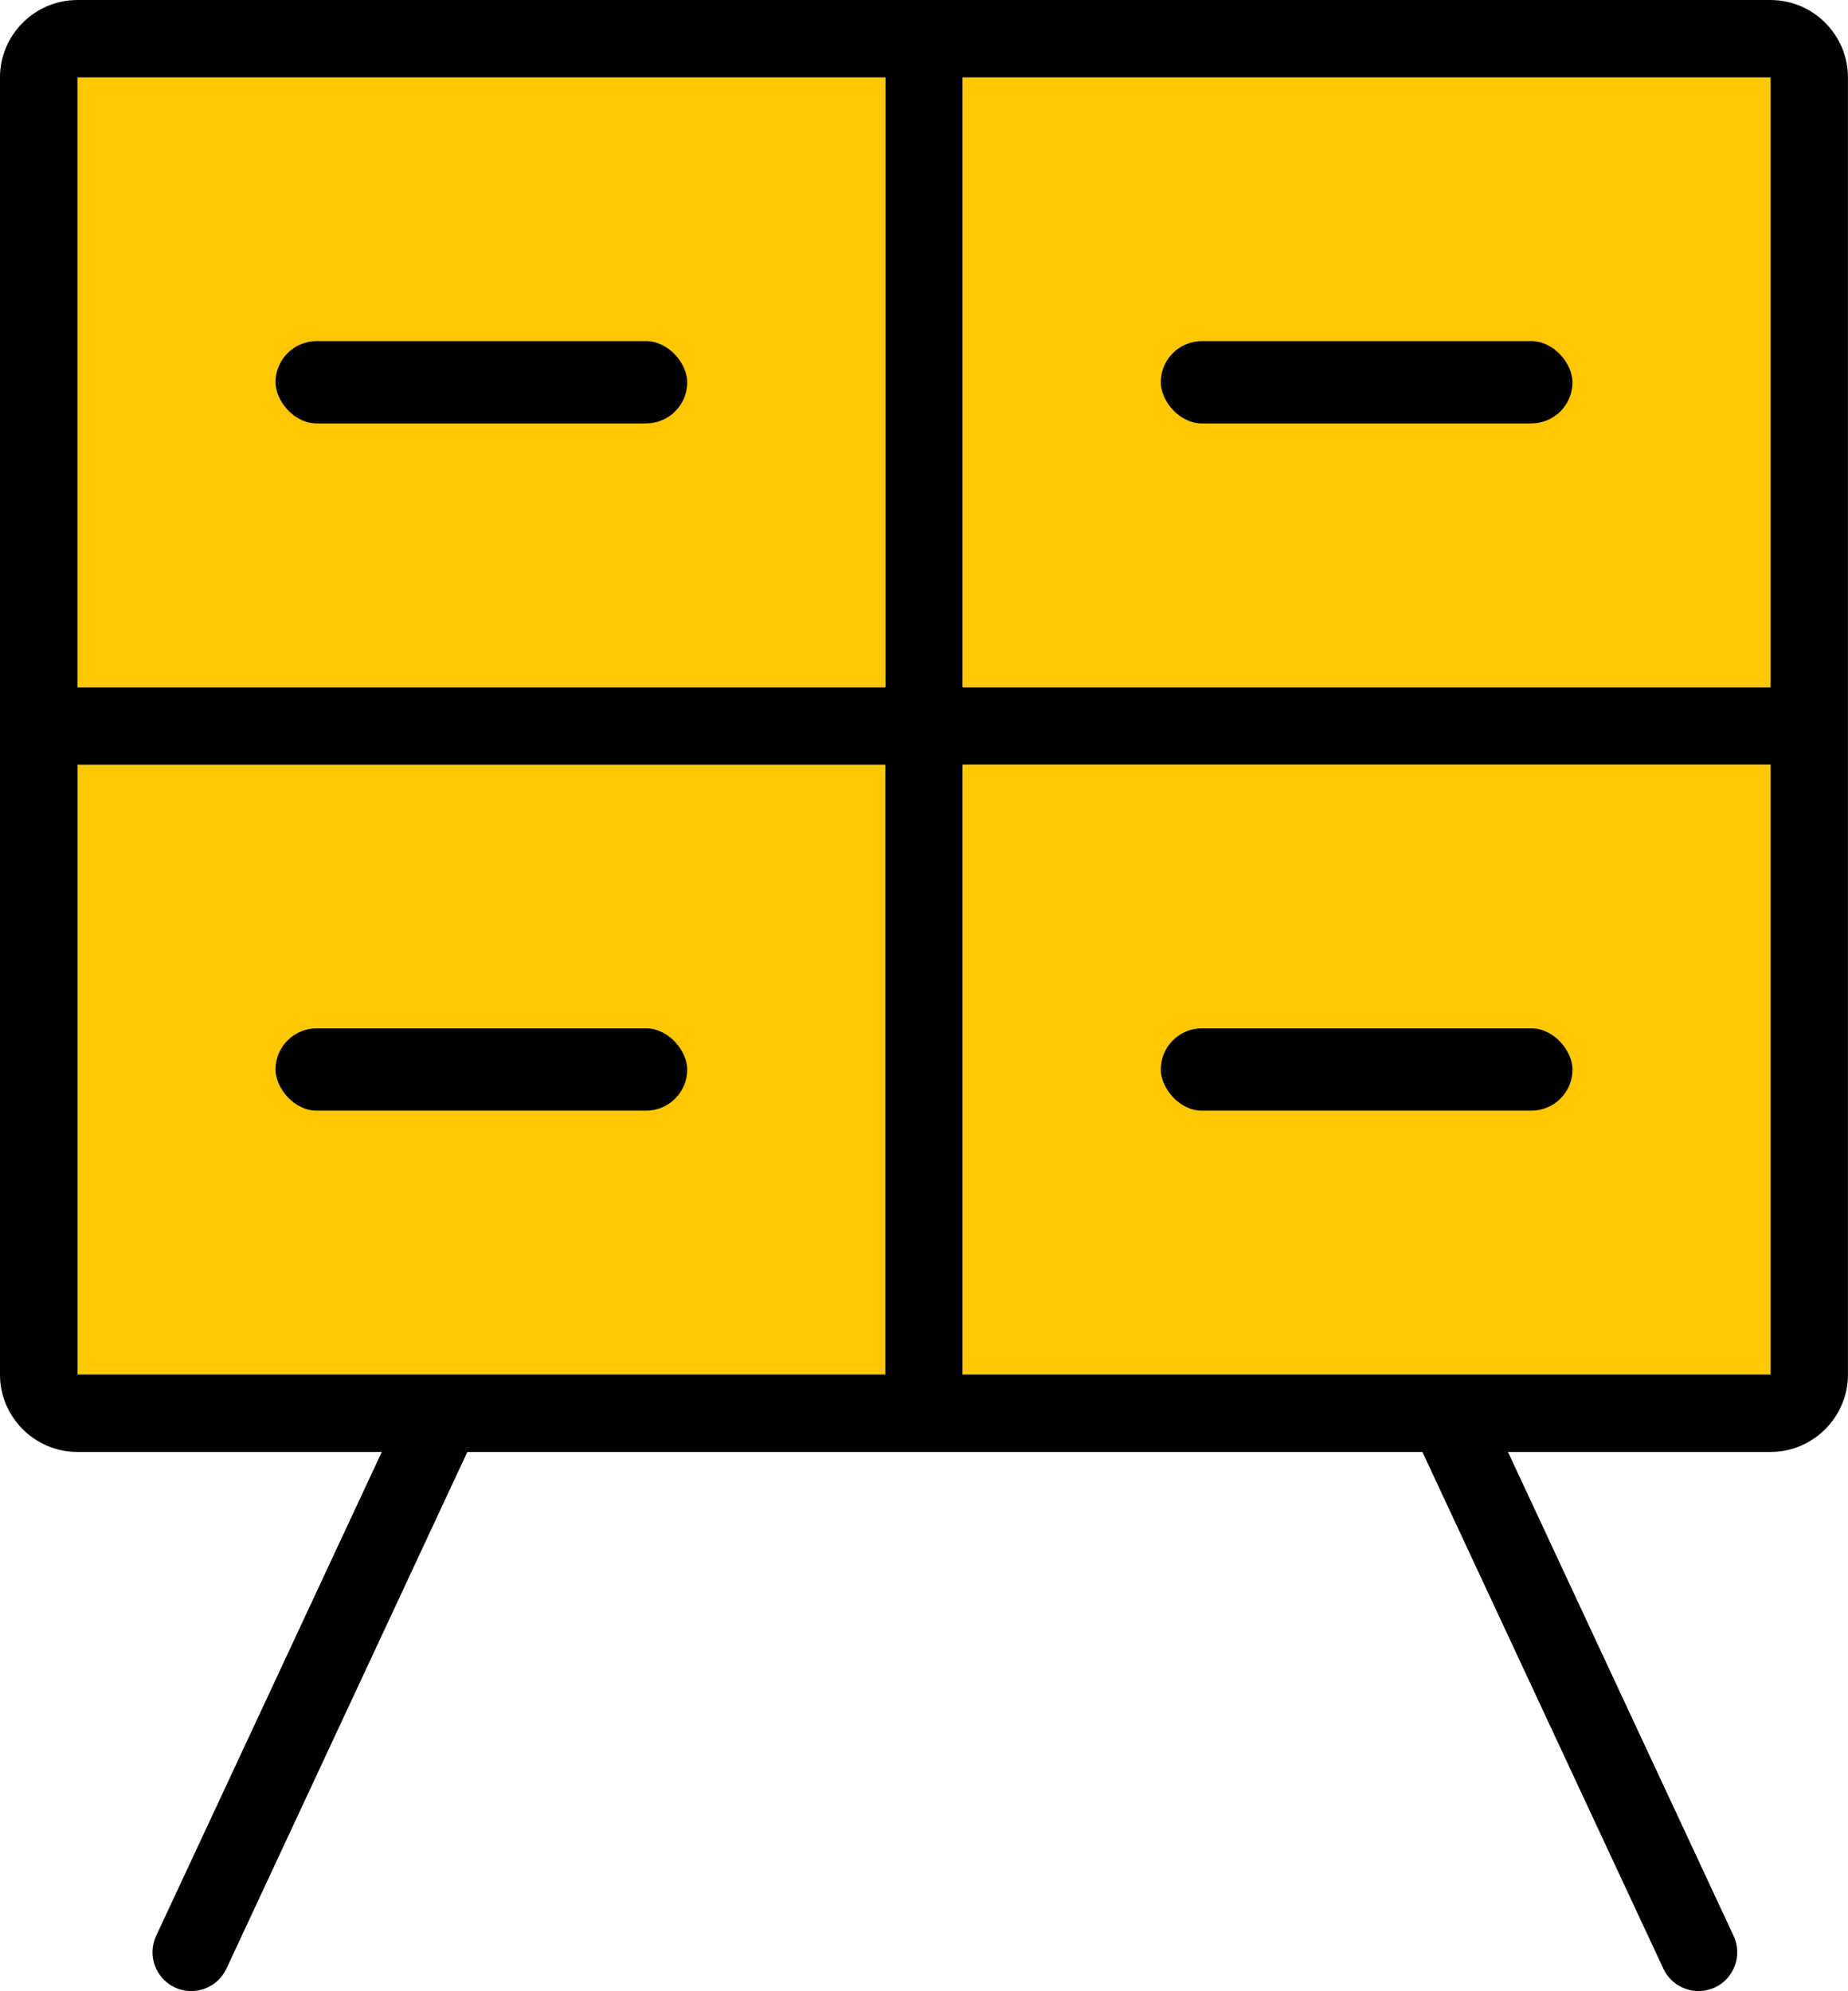
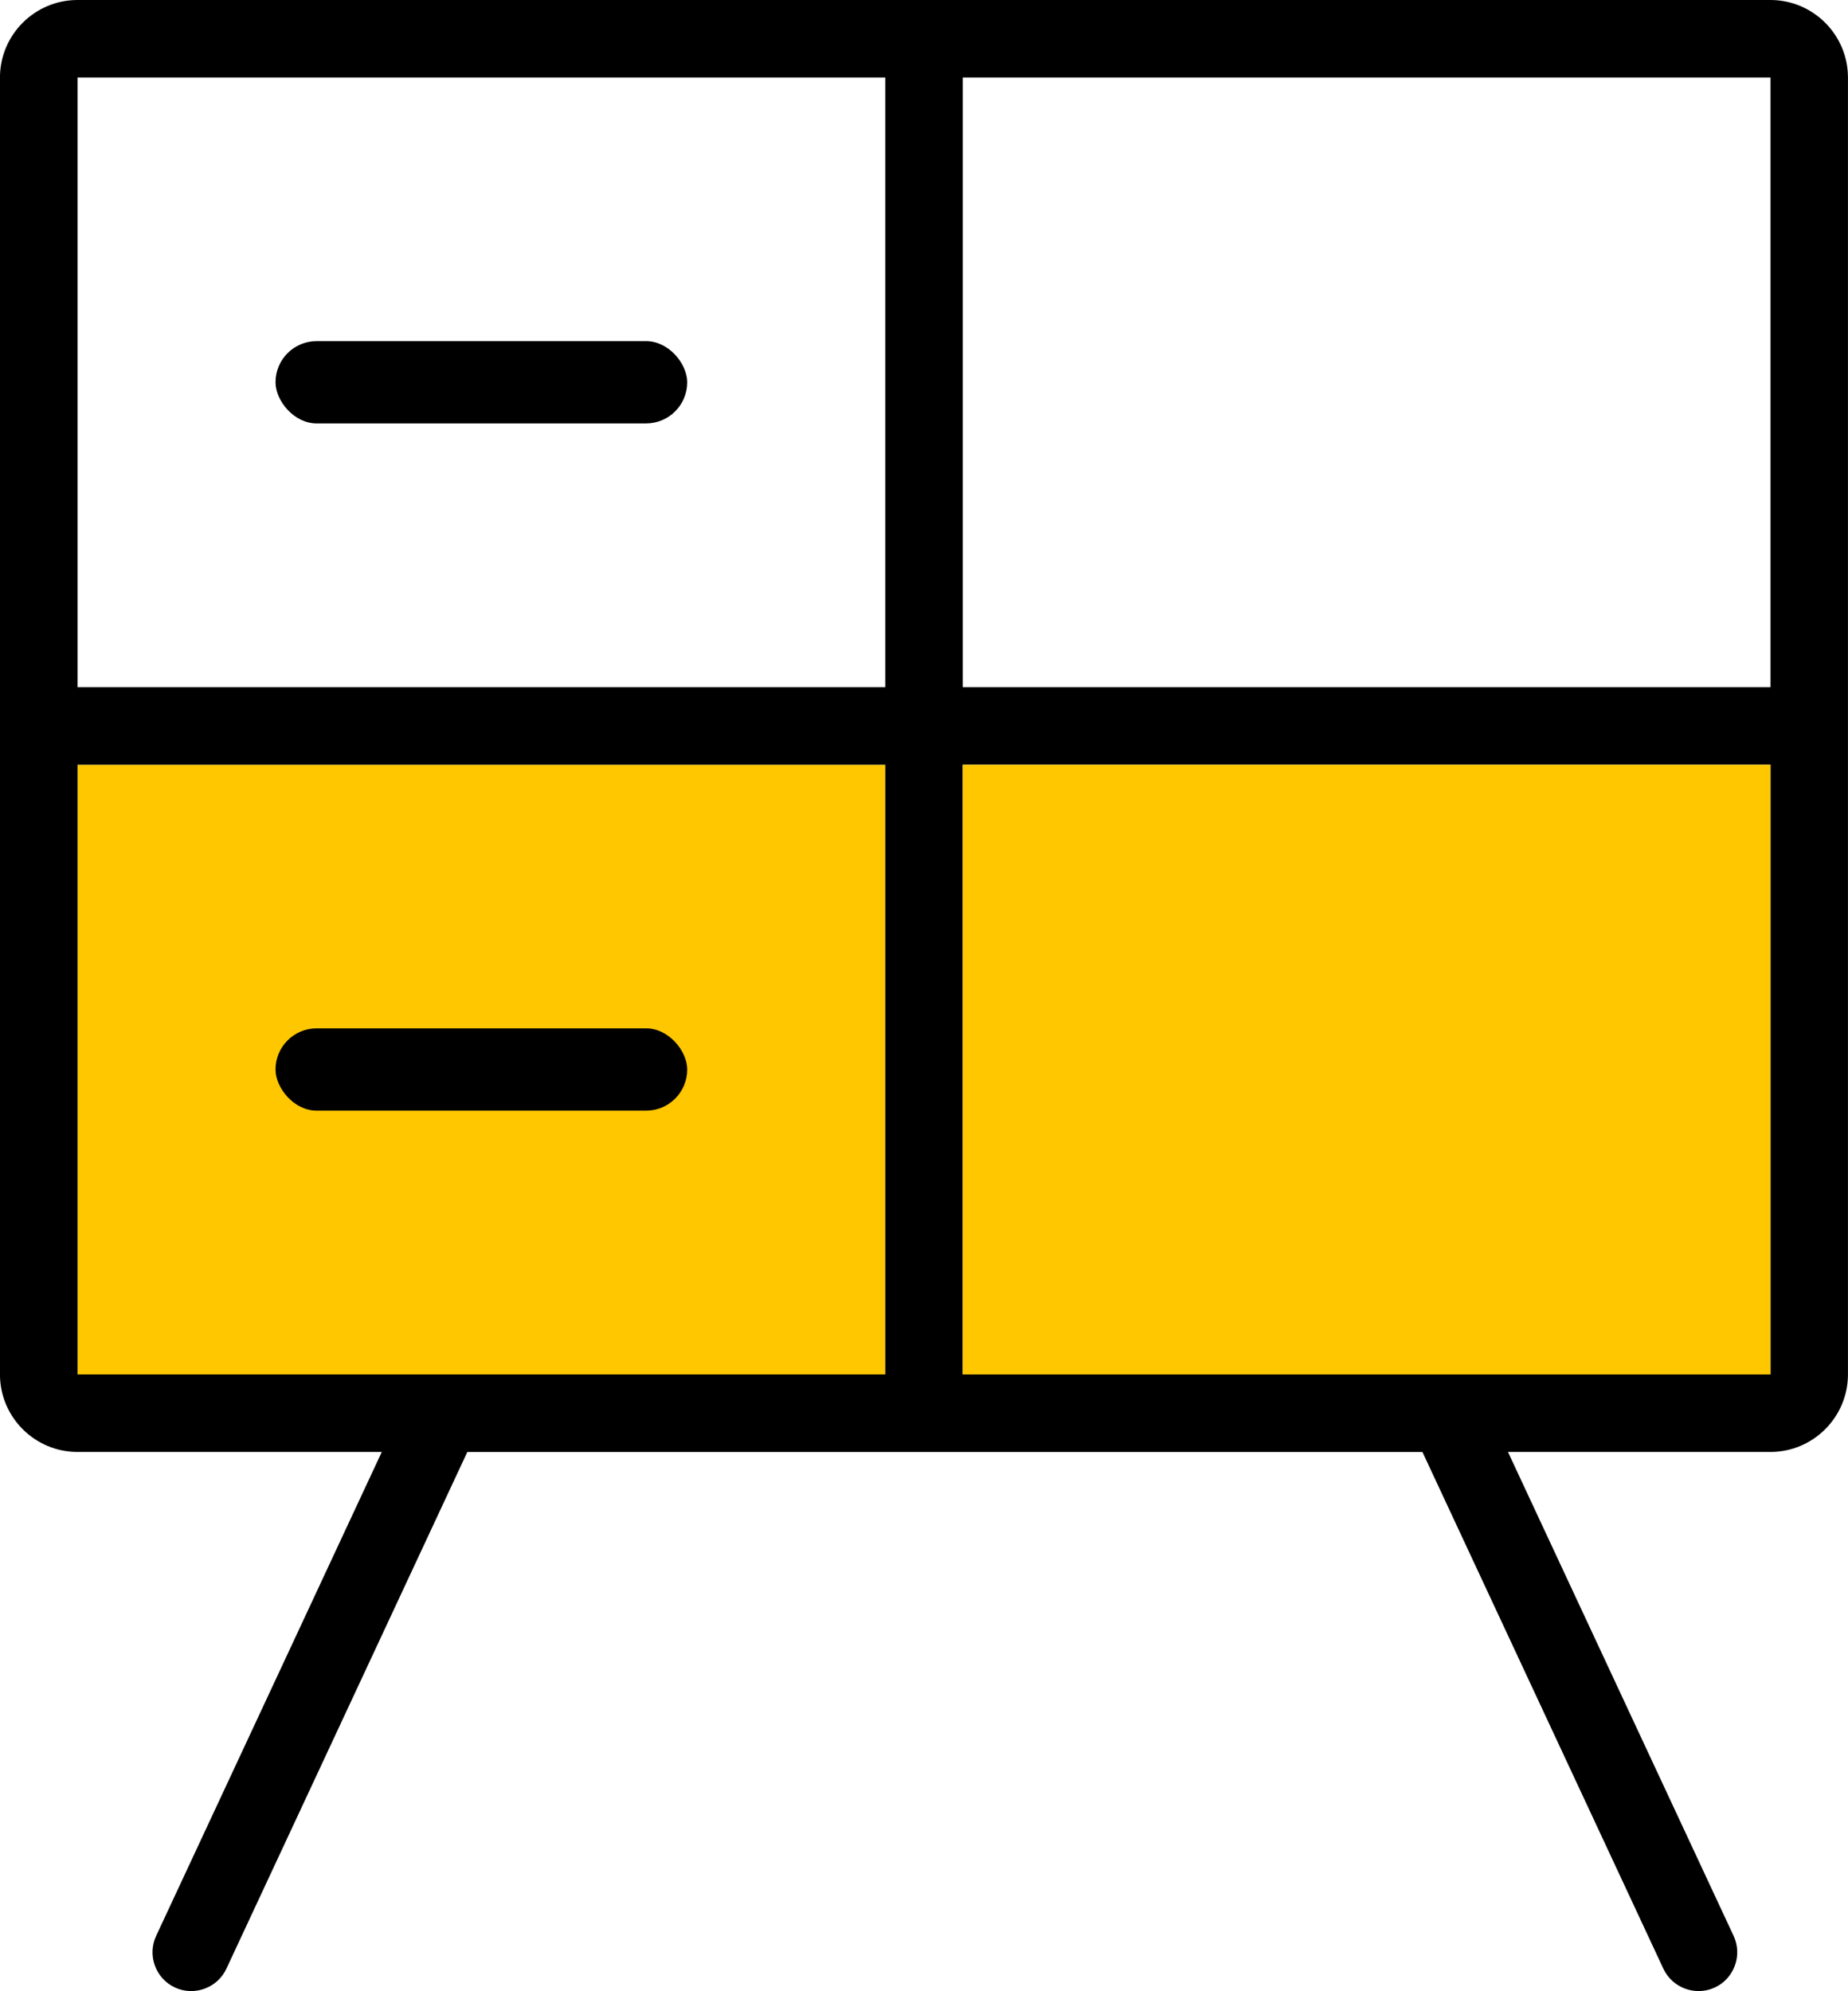
<svg xmlns="http://www.w3.org/2000/svg" xml:space="preserve" width="58.016mm" height="62.497mm" version="1.1" style="shape-rendering:geometricPrecision; text-rendering:geometricPrecision; image-rendering:optimizeQuality; fill-rule:evenodd; clip-rule:evenodd" viewBox="0 0 410.28 441.97">
  <defs>
    <style type="text/css">
   
    .fil1 {fill:black}
    .fil0 {fill:#FFC700}
   
  </style>
  </defs>
  <g id="Слой_x0020_1">
    <g id="_1741404152368">
      <rect class="fil0" x="17.21" y="169.76" width="179.33" height="135.34" />
      <rect class="fil1" x="61.17" y="228.27" width="91.4" height="18.27" rx="9.13" ry="9.13" />
      <path class="fil1" d="M334.79 322.3l50.1 107.43c2,4.29 0.13,9.44 -4.16,11.44l0 0c-4.29,2 -9.43,0.13 -11.44,-4.16l-53.49 -114.7 -212.05 0 -53.49 114.7c-2,4.29 -7.15,6.16 -11.44,4.16l-0 -0c-4.29,-2 -6.16,-7.14 -4.16,-11.44l50.1 -107.43 -67.56 0c-9.48,0 -17.21,-7.73 -17.21,-17.21l0 -287.88c0,-9.48 7.73,-17.21 17.21,-17.21l375.86 0c9.48,0 17.21,7.73 17.21,17.21l0 287.88c0,9.48 -7.73,17.21 -17.21,17.21l-58.28 0zm-317.58 -169.76l179.33 0 0 -135.34 -179.33 0 0 135.34zm196.54 0l179.33 0 0 -135.34 -179.33 0 0 135.34zm179.33 17.21l-179.33 0 0 135.34 179.33 0 0 -135.34zm-196.54 0l-179.33 0 0 135.34 179.33 0 0 -135.34z" />
      <rect class="fil0" x="213.74" y="169.76" width="179.33" height="135.34" />
-       <rect class="fil1" x="257.71" y="228.27" width="91.4" height="18.27" rx="9.13" ry="9.13" />
-       <rect class="fil0" x="17.21" y="17.21" width="179.33" height="135.34" />
      <rect class="fil1" x="61.17" y="75.72" width="91.4" height="18.27" rx="9.13" ry="9.13" />
-       <rect class="fil0" x="213.74" y="17.21" width="179.33" height="135.34" />
-       <rect class="fil1" x="257.71" y="75.72" width="91.4" height="18.27" rx="9.13" ry="9.13" />
    </g>
  </g>
</svg>